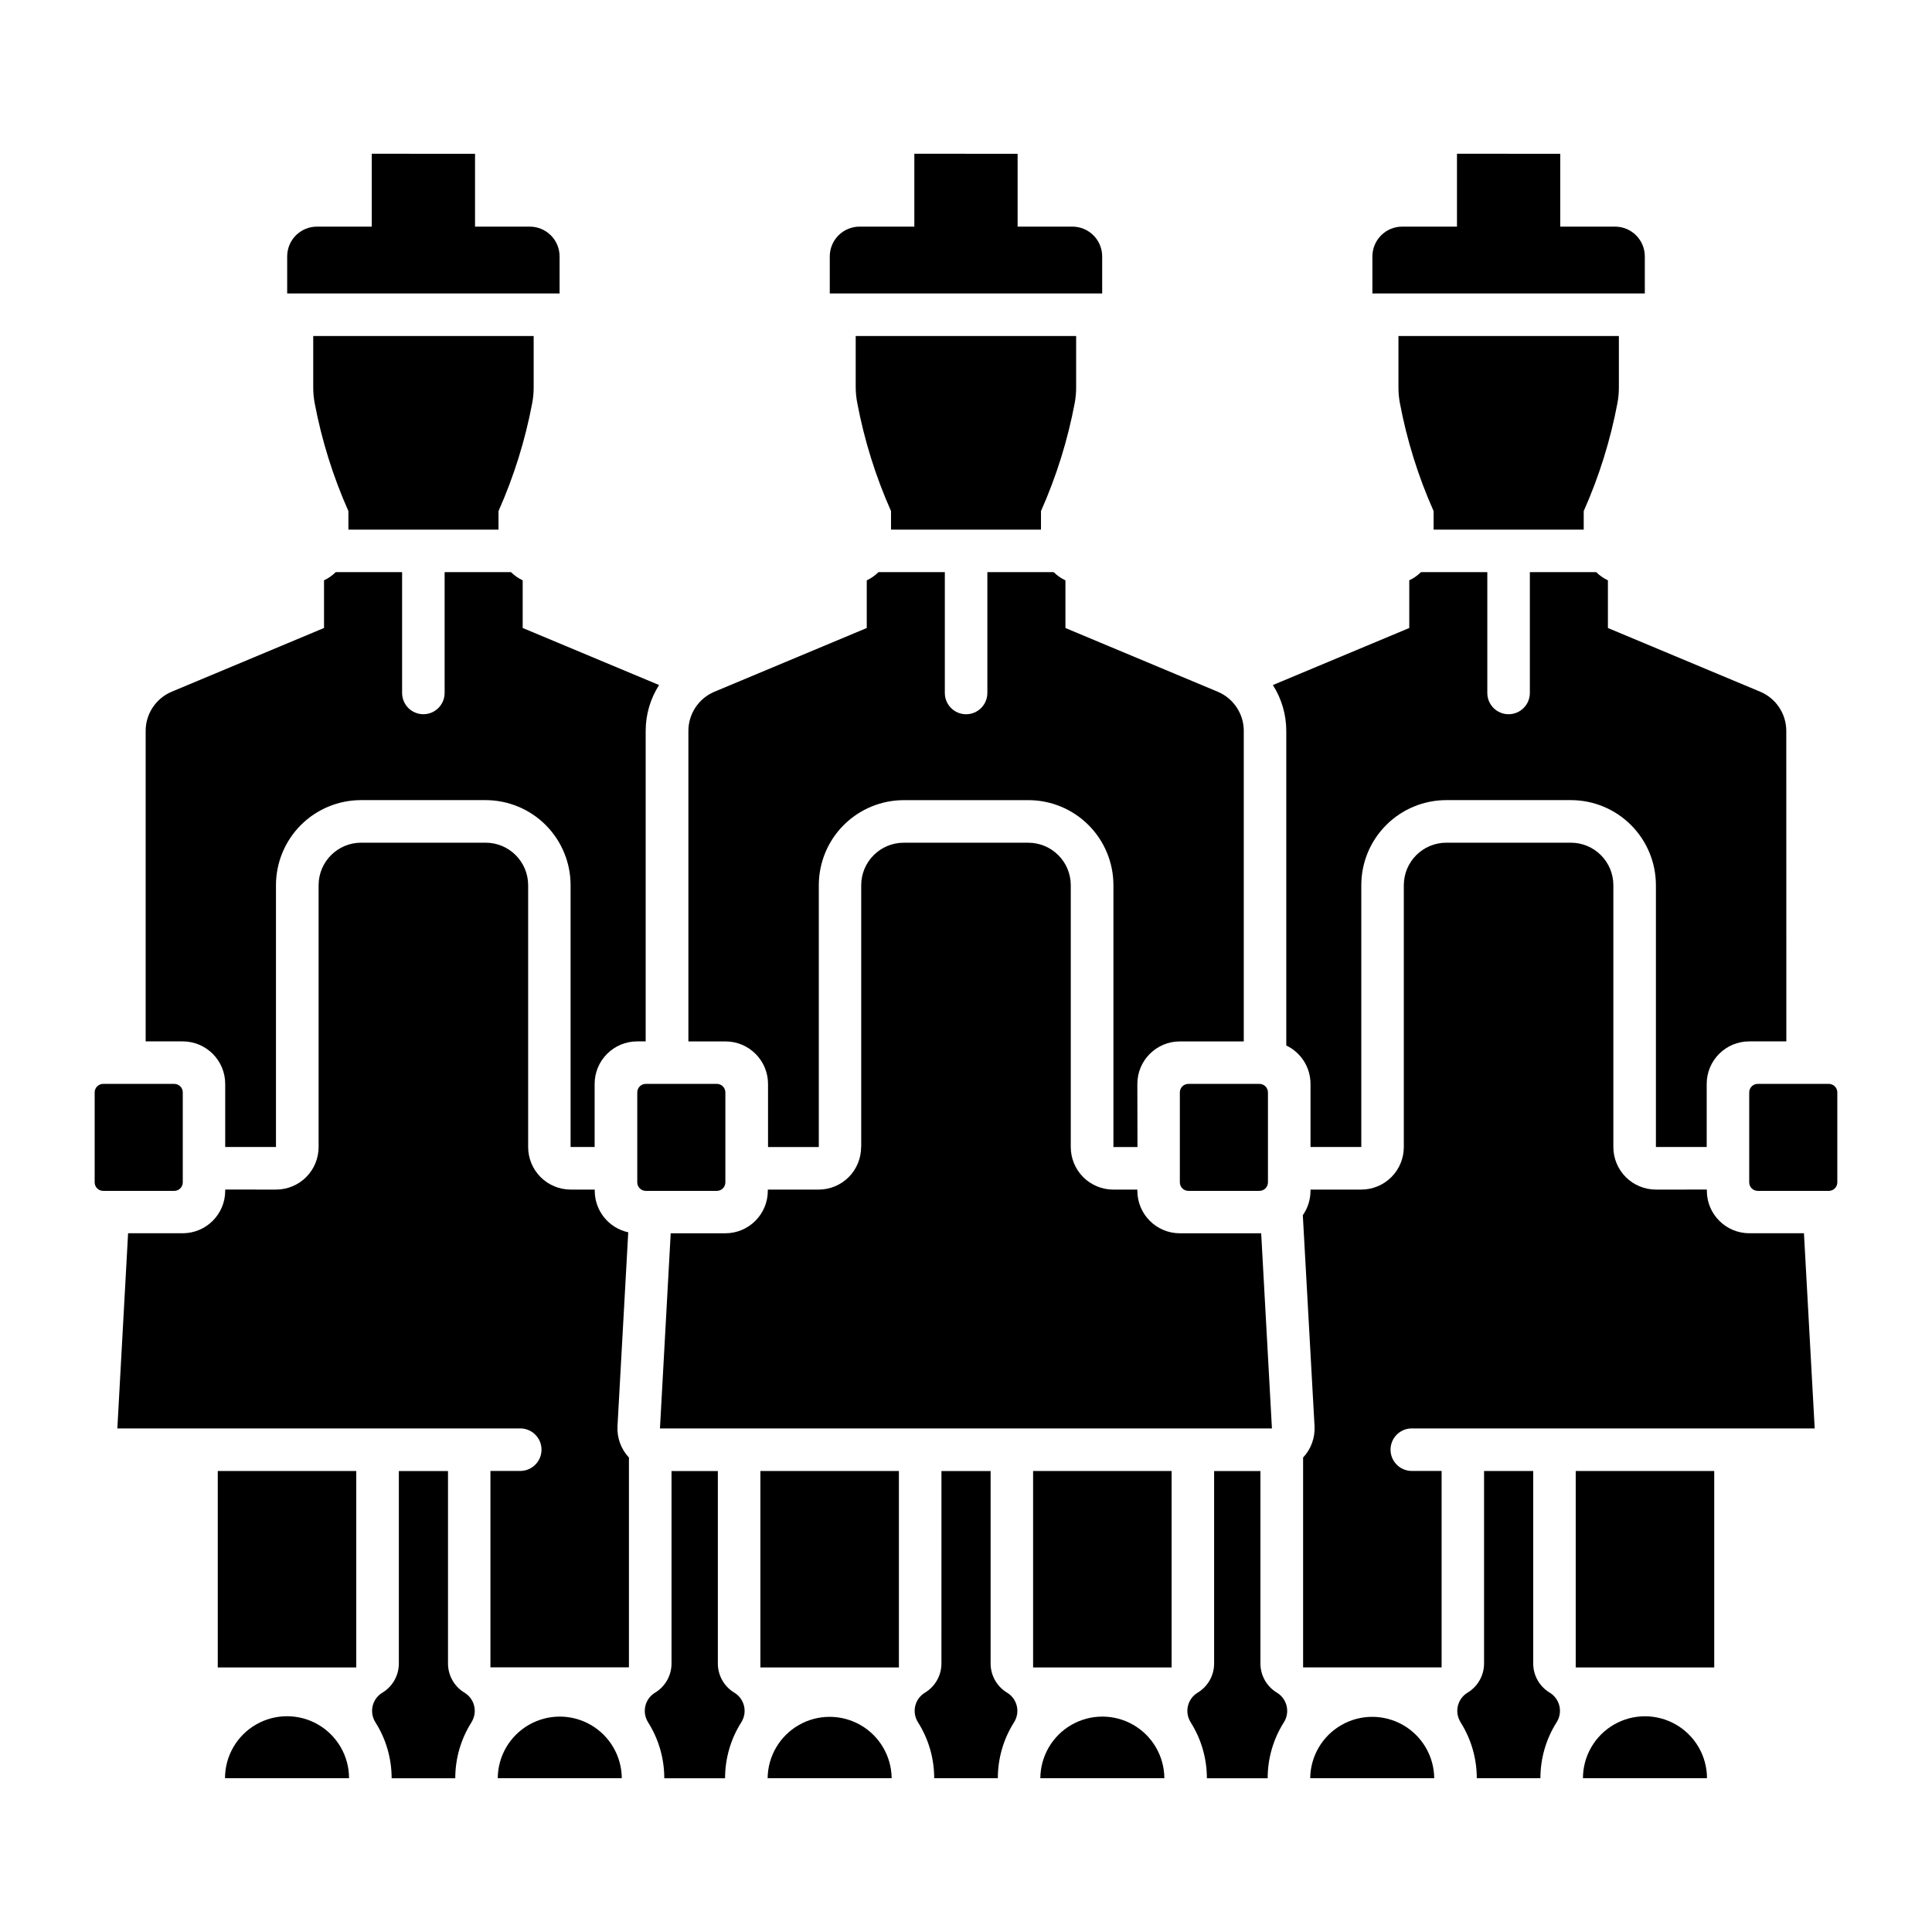
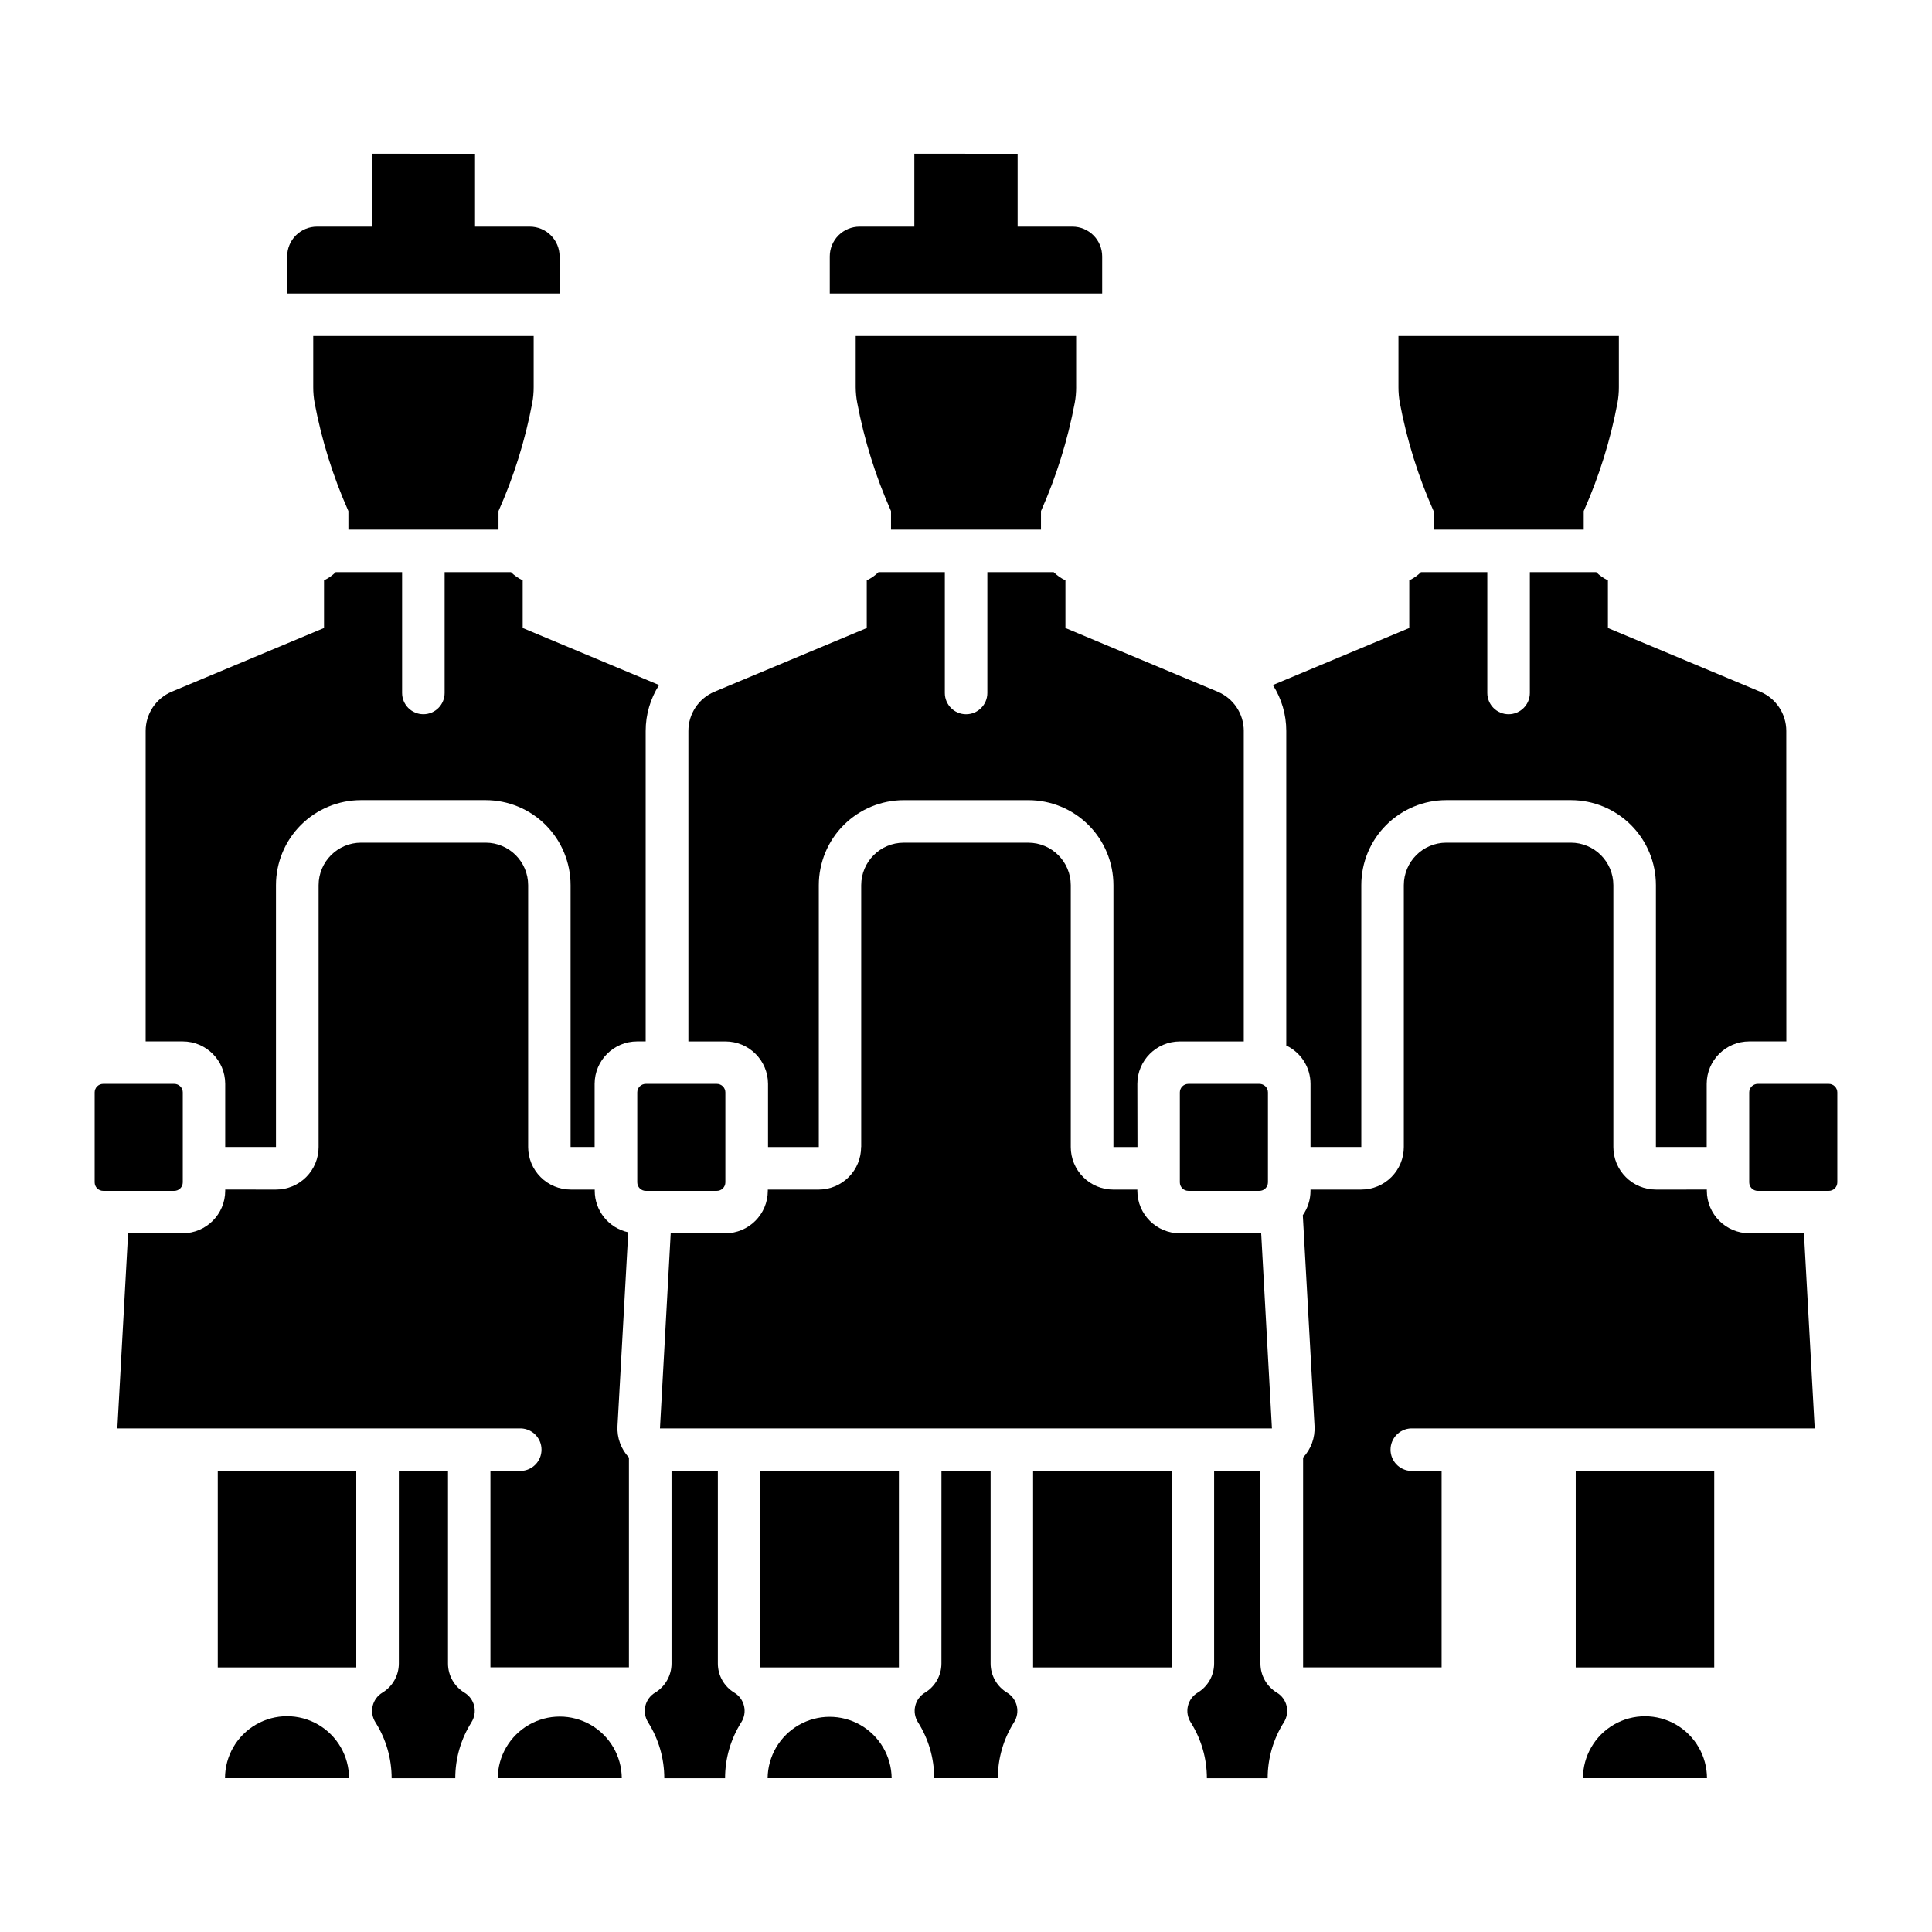
<svg xmlns="http://www.w3.org/2000/svg" fill="#000000" width="800px" height="800px" version="1.1" viewBox="144 144 512 512">
  <g>
    <path d="m582.83 459.25c-2.992 0-5.863-1.188-7.977-3.305-2.113-2.117-3.301-4.988-3.297-7.981v-69.379c-0.004-6.219-5.051-11.262-11.27-11.262h-32.988c-6.223 0-11.266 5.043-11.273 11.262v69.379c0.004 2.992-1.18 5.863-3.297 7.981-2.113 2.117-4.981 3.305-7.973 3.305h-13.461v0.316c0.004 2.316-0.707 4.574-2.035 6.473l3.106 55.891c0.172 3.074-0.922 6.086-3.031 8.336v55.605h36.707v-52.059h-8.137c-3.016-0.129-5.398-2.613-5.398-5.633 0-3.019 2.383-5.5 5.398-5.629h107.01l-2.848-51.723h-14.465c-6.219 0-11.266-5.039-11.27-11.262v-0.316z" />
-     <path d="m531.06 600.41c2.812 4.438 4.305 9.582 4.301 14.836h16.863c0-5.254 1.492-10.398 4.305-14.836 0.812-1.277 1.074-2.832 0.727-4.309-0.348-1.477-1.277-2.75-2.574-3.535-2.707-1.629-4.363-4.555-4.363-7.711v-51.023h-13.027v51.023c-0.004 3.156-1.664 6.082-4.367 7.711-1.301 0.785-2.231 2.059-2.578 3.535-0.348 1.477-0.086 3.031 0.727 4.309z" />
    <path d="m598.29 585.89h-36.707v-52.059h36.707z" />
    <path d="m372.23 447.97v-69.379c0.008-6.219 5.051-11.262 11.273-11.262h32.992c6.219 0 11.266 5.043 11.27 11.262v69.379c-0.004 2.992 1.184 5.863 3.297 7.981 2.113 2.117 4.984 3.305 7.977 3.305h6.371v0.316c0.004 6.219 5.047 11.262 11.266 11.262h21.551l2.848 51.723h-162.18l2.848-51.723h14.465c6.219 0 11.266-5.039 11.27-11.262v-0.316h13.457c2.992 0 5.859-1.188 7.977-3.305 2.113-2.117 3.297-4.988 3.293-7.981z" />
    <path d="m607.56 457.34c0 0.598 0.238 1.172 0.66 1.594 0.426 0.422 0.996 0.66 1.594 0.66h18.84c0.598 0 1.172-0.238 1.594-0.66s0.66-0.996 0.66-1.594v-23.844c0-0.598-0.238-1.172-0.66-1.594s-0.996-0.66-1.594-0.66h-18.84c-0.598 0-1.168 0.238-1.594 0.66-0.422 0.422-0.66 0.996-0.66 1.594z" />
    <path d="m617.4 419.98h-9.836c-6.223 0-11.266 5.039-11.27 11.262v16.723h-13.461v-69.379c0-5.981-2.375-11.715-6.602-15.941-4.227-4.231-9.961-6.606-15.941-6.606h-32.988c-5.981 0-11.715 2.375-15.941 6.606-4.231 4.227-6.606 9.961-6.602 15.941v69.379h-13.461v-16.723c0-4.348-2.5-8.305-6.422-10.176v-83.355c0.004-4.312-1.23-8.535-3.551-12.168l36.145-15.117v-12.633h-0.004c1.152-0.543 2.203-1.277 3.109-2.172h17.578v32.023-0.004c0 3.113 2.523 5.637 5.637 5.637 3.113 0 5.637-2.523 5.637-5.637v-32.023h17.582v0.004c0.906 0.895 1.957 1.629 3.106 2.172v12.633l40.348 16.879c4.195 1.754 6.926 5.859 6.922 10.406z" />
    <path d="m596.37 615.25c-0.008-5.867-3.144-11.285-8.227-14.219-5.082-2.93-11.34-2.93-16.422 0-5.082 2.934-8.219 8.352-8.223 14.219z" />
-     <path d="m491.22 615.25h32.867c-0.059-5.832-3.203-11.195-8.266-14.098-5.059-2.898-11.277-2.898-16.336 0-5.062 2.902-8.207 8.266-8.266 14.098z" />
    <path d="m459.54 600.42c-0.812-1.281-1.074-2.836-0.727-4.312 0.348-1.477 1.277-2.75 2.574-3.531 2.707-1.629 4.363-4.559 4.367-7.715v-51.023h12.273v51.023c0.004 3.156 1.66 6.086 4.367 7.715 1.301 0.781 2.227 2.055 2.574 3.531 0.348 1.477 0.086 3.031-0.723 4.312-2.812 4.434-4.305 9.578-4.301 14.832h-16.109c0-5.254-1.492-10.398-4.305-14.832z" />
-     <path d="m419.7 615.25h32.867c-0.035-5.848-3.172-11.234-8.242-14.148-5.07-2.914-11.309-2.914-16.379 0-5.07 2.914-8.207 8.301-8.246 14.148z" />
    <path d="m393.49 584.86c-0.004 3.156-1.664 6.086-4.367 7.715-1.301 0.781-2.231 2.055-2.578 3.531-0.348 1.477-0.086 3.031 0.727 4.312 2.812 4.434 4.305 9.578 4.301 14.832h16.863c0-5.254 1.488-10.398 4.301-14.832 0.812-1.281 1.074-2.836 0.727-4.312-0.348-1.477-1.277-2.75-2.574-3.531-2.707-1.629-4.363-4.559-4.367-7.715v-51.023h-13.027z" />
    <path d="m347.43 615.25h32.867c-0.059-5.832-3.203-11.195-8.266-14.098-5.059-2.898-11.277-2.898-16.34 0-5.059 2.902-8.203 8.266-8.262 14.098z" />
    <path d="m315.75 600.42c-0.812-1.281-1.074-2.836-0.727-4.312 0.348-1.477 1.277-2.75 2.574-3.531 2.707-1.633 4.359-4.559 4.363-7.715v-51.023h12.277v51.023c0.004 3.156 1.66 6.086 4.367 7.715 1.301 0.781 2.227 2.055 2.574 3.531 0.348 1.477 0.086 3.031-0.727 4.312-2.809 4.434-4.301 9.578-4.301 14.832h-16.109c0-5.254-1.492-10.398-4.301-14.832z" />
    <path d="m275.91 615.25h32.867c-0.035-5.848-3.176-11.234-8.246-14.148-5.066-2.914-11.305-2.914-16.375 0-5.07 2.914-8.211 8.301-8.246 14.148z" />
    <path d="m268.94 600.42c0.812-1.281 1.074-2.836 0.727-4.312-0.348-1.477-1.277-2.75-2.574-3.531-2.707-1.633-4.363-4.559-4.367-7.715v-51.023h-13.027v51.023c-0.004 3.156-1.66 6.086-4.367 7.715-1.297 0.781-2.227 2.055-2.574 3.531-0.348 1.477-0.086 3.031 0.727 4.312 2.812 4.434 4.305 9.578 4.305 14.832h16.863c-0.004-5.254 1.488-10.398 4.301-14.832z" />
    <path d="m203.63 615.25h32.871c-0.004-5.871-3.137-11.297-8.219-14.23-5.086-2.934-11.352-2.934-16.434 0-5.086 2.934-8.219 8.359-8.219 14.23z" />
    <path d="m523.92 284.36v-4.918c-4.086-9.184-7.09-18.809-8.949-28.684-0.25-1.375-0.375-2.769-0.367-4.168v-13.539h58.414v13.539c0.008 1.398-0.117 2.793-0.367 4.168-1.859 9.875-4.863 19.5-8.949 28.684v4.918z" />
-     <path d="m557.48 184.75v19.312h14.523v-0.004c2.094 0 4.102 0.832 5.582 2.312 1.48 1.484 2.309 3.492 2.309 5.586v9.812l-72.195-0.004v-9.812 0.004c0-2.094 0.832-4.102 2.312-5.586 1.477-1.48 3.488-2.312 5.582-2.312h14.52v-19.312z" />
    <path d="m445.41 431.25c0.004-6.223 5.047-11.262 11.266-11.262h16.938v-82.27h0.004c0.004-4.547-2.727-8.652-6.922-10.406l-40.344-16.879v-12.633c-1.152-0.543-2.203-1.277-3.109-2.172h-17.582v32.023-0.004c0 3.113-2.523 5.637-5.637 5.637-3.113 0-5.633-2.523-5.633-5.637v-32.023l-17.586 0.004c-0.906 0.895-1.953 1.629-3.106 2.172v12.633l-40.348 16.879c-4.195 1.754-6.926 5.859-6.922 10.406v82.27h9.836c6.219 0 11.266 5.039 11.27 11.262v16.723h13.457v-69.379c0-5.981 2.375-11.715 6.602-15.945 4.227-4.227 9.961-6.602 15.941-6.602h32.992c5.981 0 11.715 2.375 15.941 6.602 4.231 4.231 6.602 9.965 6.602 15.945v69.379h6.371z" />
    <path d="m458.93 459.59h18.836c0.598 0 1.172-0.234 1.594-0.66 0.422-0.422 0.66-0.992 0.66-1.594v-23.844 0.004c0-0.598-0.238-1.172-0.66-1.594s-0.996-0.66-1.594-0.66h-18.836c-0.598 0-1.172 0.238-1.598 0.66-0.422 0.422-0.66 0.996-0.66 1.594v23.844-0.004c0 0.602 0.238 1.172 0.66 1.594 0.426 0.426 1 0.66 1.598 0.66z" />
    <path d="m454.49 585.89h-36.707v-52.059h36.707z" />
    <path d="m380.13 284.36v-4.918c-4.086-9.184-7.09-18.809-8.953-28.684-0.262-1.375-0.398-2.769-0.406-4.168v-13.539h58.418v13.539h0.004c0.004 1.398-0.117 2.793-0.371 4.168-1.859 9.875-4.863 19.5-8.949 28.684v4.918z" />
    <path d="m413.68 184.75v19.312h14.523v-0.004c2.094 0.004 4.098 0.836 5.578 2.316 1.48 1.48 2.309 3.488 2.309 5.582v9.812l-72.191-0.004v-9.812 0.004c0-2.094 0.828-4.102 2.309-5.582 1.48-1.48 3.488-2.312 5.578-2.316h14.523v-19.312z" />
    <path d="m345.51 585.89h36.707v-52.059h-36.707z" />
    <path d="m217.16 459.25c2.992 0 5.859-1.188 7.977-3.305 2.113-2.117 3.301-4.988 3.297-7.981v-69.379c0.004-6.219 5.051-11.262 11.27-11.262h32.992c6.219 0 11.266 5.043 11.27 11.262v69.379c-0.004 2.992 1.184 5.863 3.297 7.981 2.113 2.117 4.984 3.305 7.977 3.305h6.371v0.316c0.004 5.301 3.699 9.879 8.879 11.004l-2.848 51.359c-0.172 3.074 0.922 6.086 3.031 8.336v55.605h-36.703v-52.059h8.137c3.016-0.129 5.398-2.613 5.398-5.633 0-3.019-2.383-5.5-5.398-5.629h-107.01l2.848-51.723h14.465c6.223 0 11.266-5.039 11.273-11.262v-0.316z" />
    <path d="m192.44 419.98h-9.84v-82.27c-0.004-4.547 2.727-8.652 6.922-10.406l40.348-16.879v-12.633c1.152-0.543 2.203-1.277 3.109-2.172h17.582v32.023-0.004c0 3.113 2.523 5.637 5.637 5.637 3.109 0 5.633-2.523 5.633-5.637v-32.023h17.578l0.004 0.004c0.906 0.895 1.953 1.629 3.106 2.172v12.633l36.145 15.117c-2.324 3.633-3.555 7.856-3.551 12.168v82.27h-2.258c-6.219 0-11.262 5.039-11.27 11.262v16.723h-6.371v-69.379c0-5.981-2.375-11.715-6.602-15.945-4.227-4.227-9.961-6.602-15.941-6.602h-32.988c-5.981 0-11.715 2.375-15.945 6.602-4.227 4.231-6.602 9.965-6.602 15.945v69.379h-13.453v-16.723c-0.004-6.223-5.051-11.262-11.27-11.262z" />
    <path d="m315.14 459.59h18.836c0.598 0 1.172-0.234 1.594-0.66 0.422-0.422 0.66-0.992 0.66-1.594v-23.844 0.004c0-0.598-0.238-1.172-0.66-1.594-0.422-0.422-0.996-0.66-1.594-0.66h-18.836c-0.602 0-1.172 0.238-1.598 0.66-0.422 0.422-0.66 0.996-0.66 1.594v23.844-0.004c0 0.602 0.238 1.172 0.66 1.594 0.426 0.426 0.996 0.66 1.598 0.66z" />
    <path d="m171.34 459.59h18.844c0.598 0 1.172-0.234 1.594-0.66 0.422-0.422 0.66-0.996 0.66-1.594v-23.844 0.004c0-0.598-0.238-1.172-0.66-1.594s-0.996-0.66-1.594-0.66h-18.844c-0.598 0-1.168 0.238-1.594 0.66-0.422 0.422-0.66 0.996-0.66 1.594v23.844-0.004c0 0.598 0.238 1.172 0.66 1.594 0.426 0.426 0.996 0.66 1.594 0.66z" />
    <path d="m201.71 585.89h36.703v-52.059h-36.703z" />
    <path d="m269.89 184.75v19.312h14.52v-0.004c2.094 0.004 4.098 0.836 5.578 2.316s2.309 3.488 2.309 5.582v9.812l-72.191-0.004v-9.812 0.004c0-2.094 0.828-4.102 2.309-5.586 1.48-1.48 3.488-2.312 5.582-2.312h14.523v-19.312z" />
    <path d="m236.33 284.36v-4.918c-4.086-9.184-7.09-18.809-8.953-28.684-0.25-1.375-0.375-2.769-0.367-4.168v-13.539h58.418v13.539c0.008 1.398-0.117 2.793-0.371 4.168-1.859 9.875-4.859 19.5-8.949 28.684v4.918z" />
  </g>
</svg>